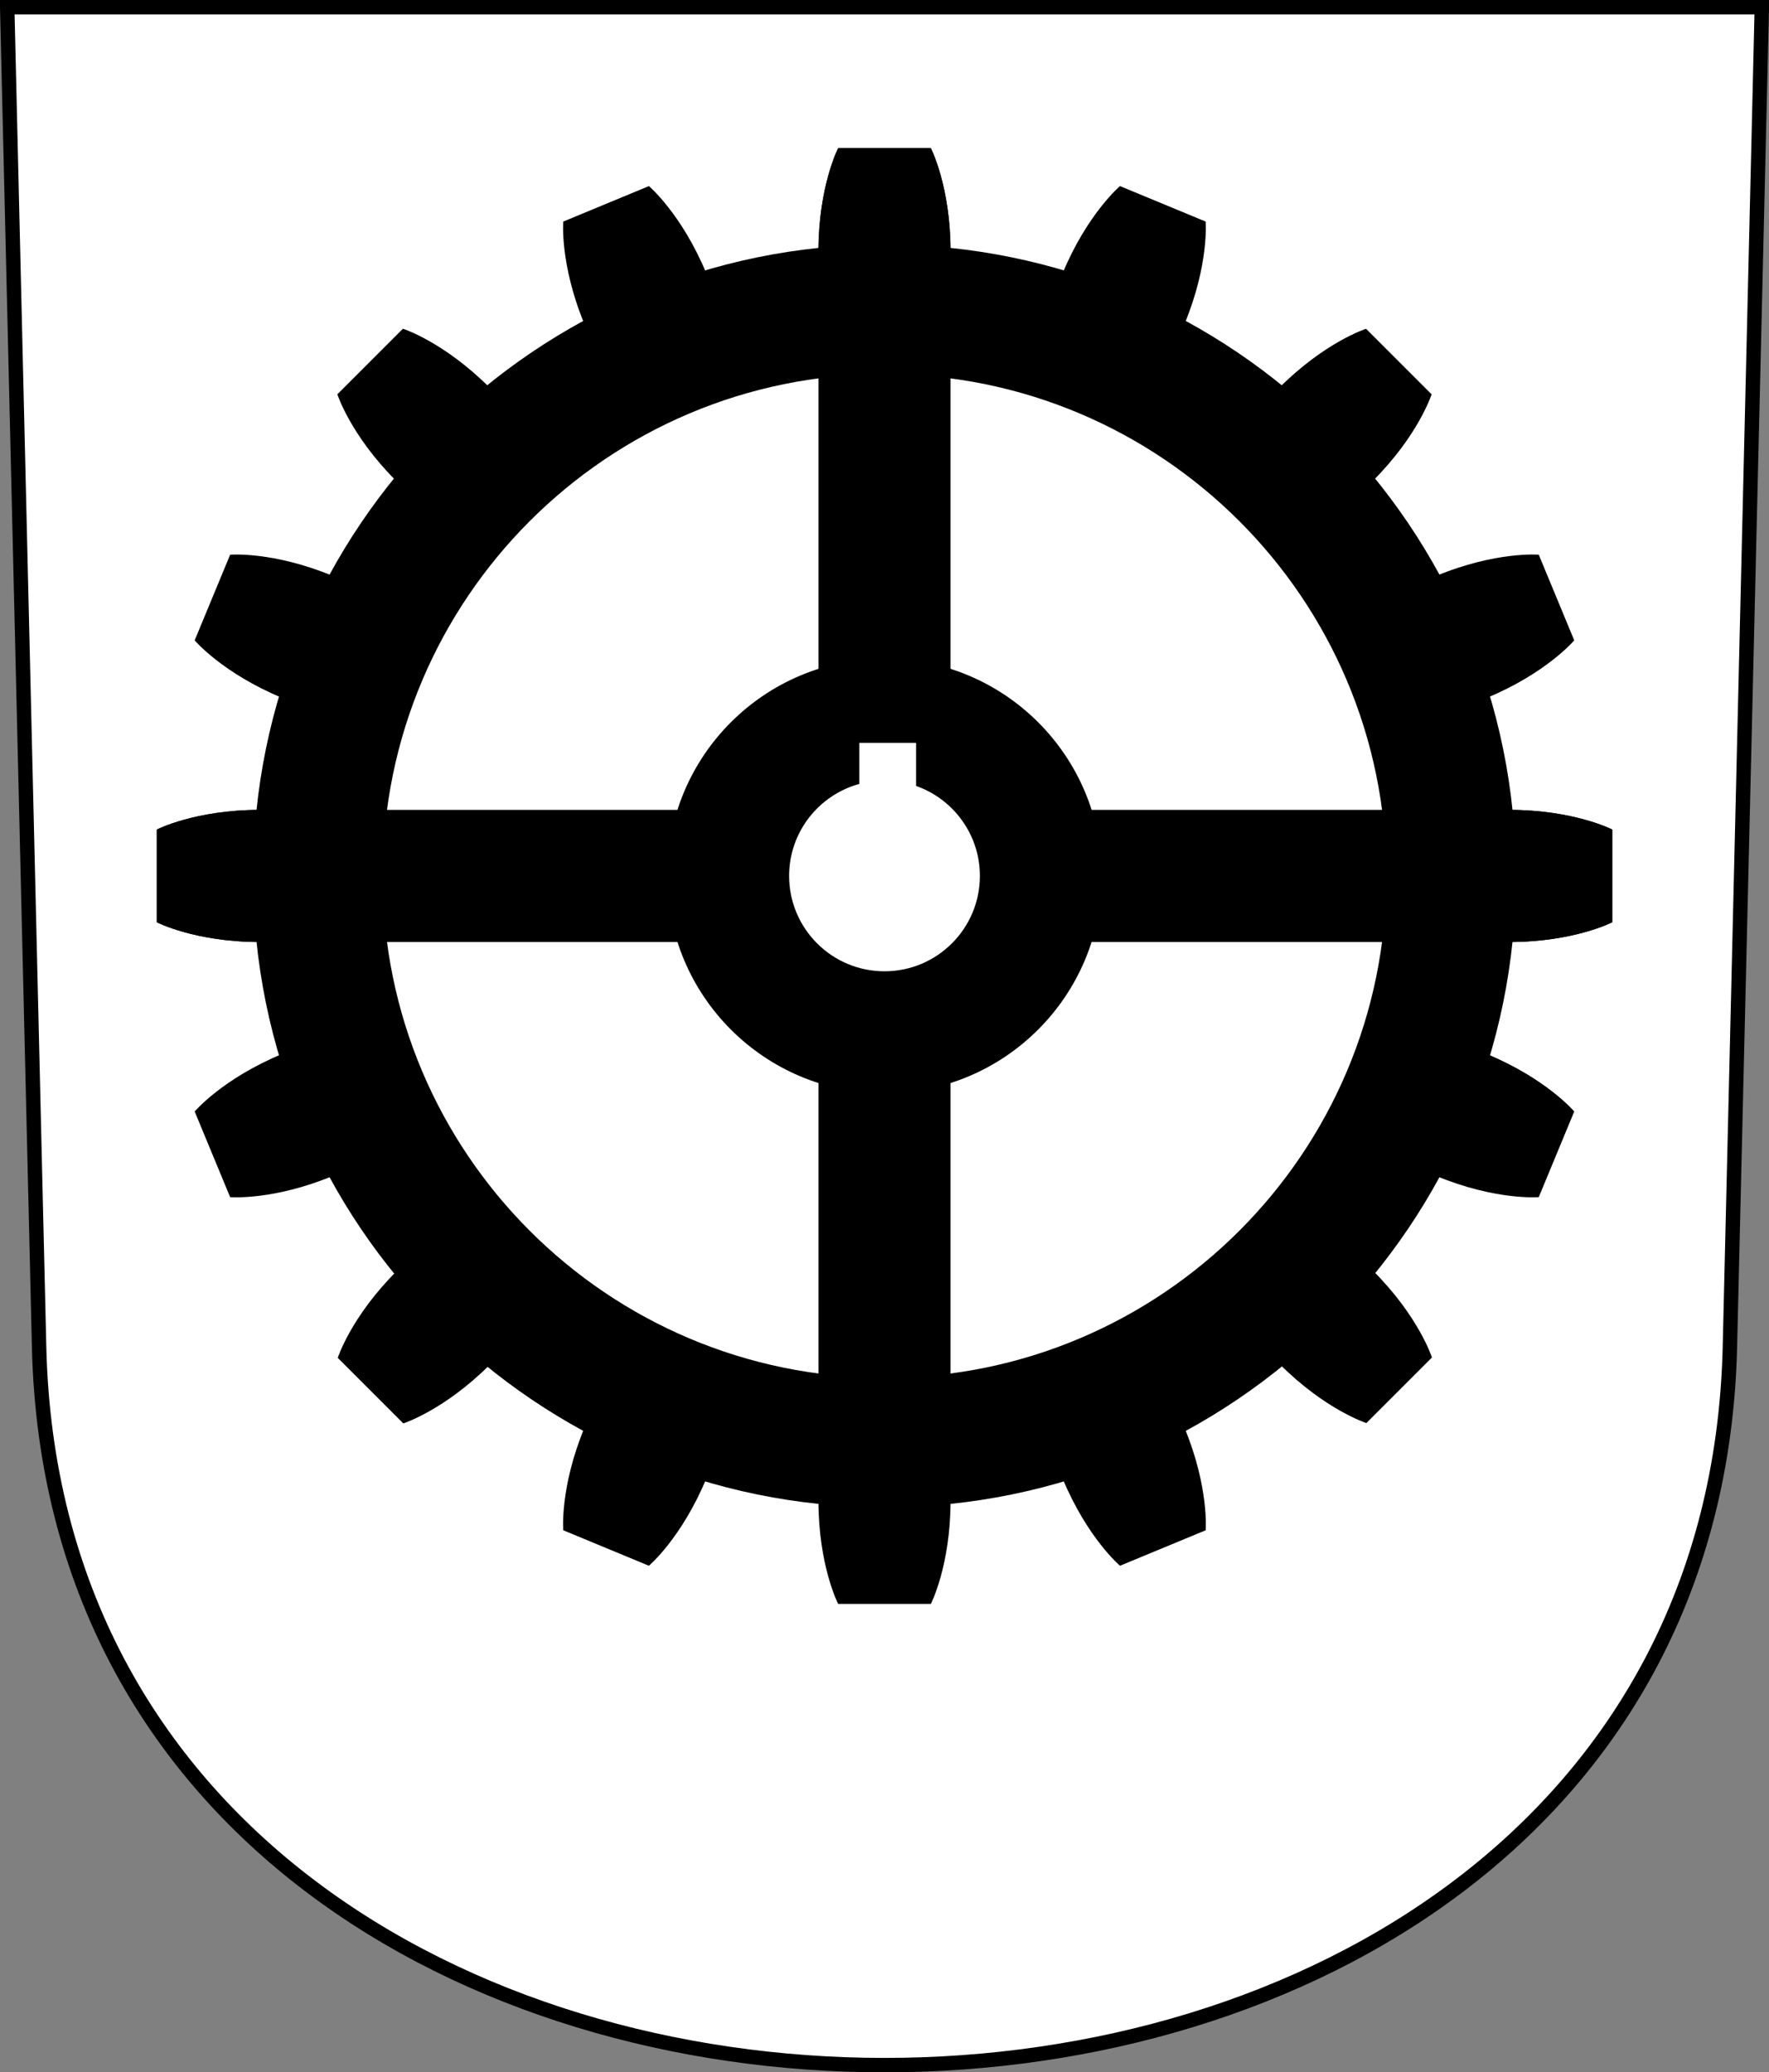
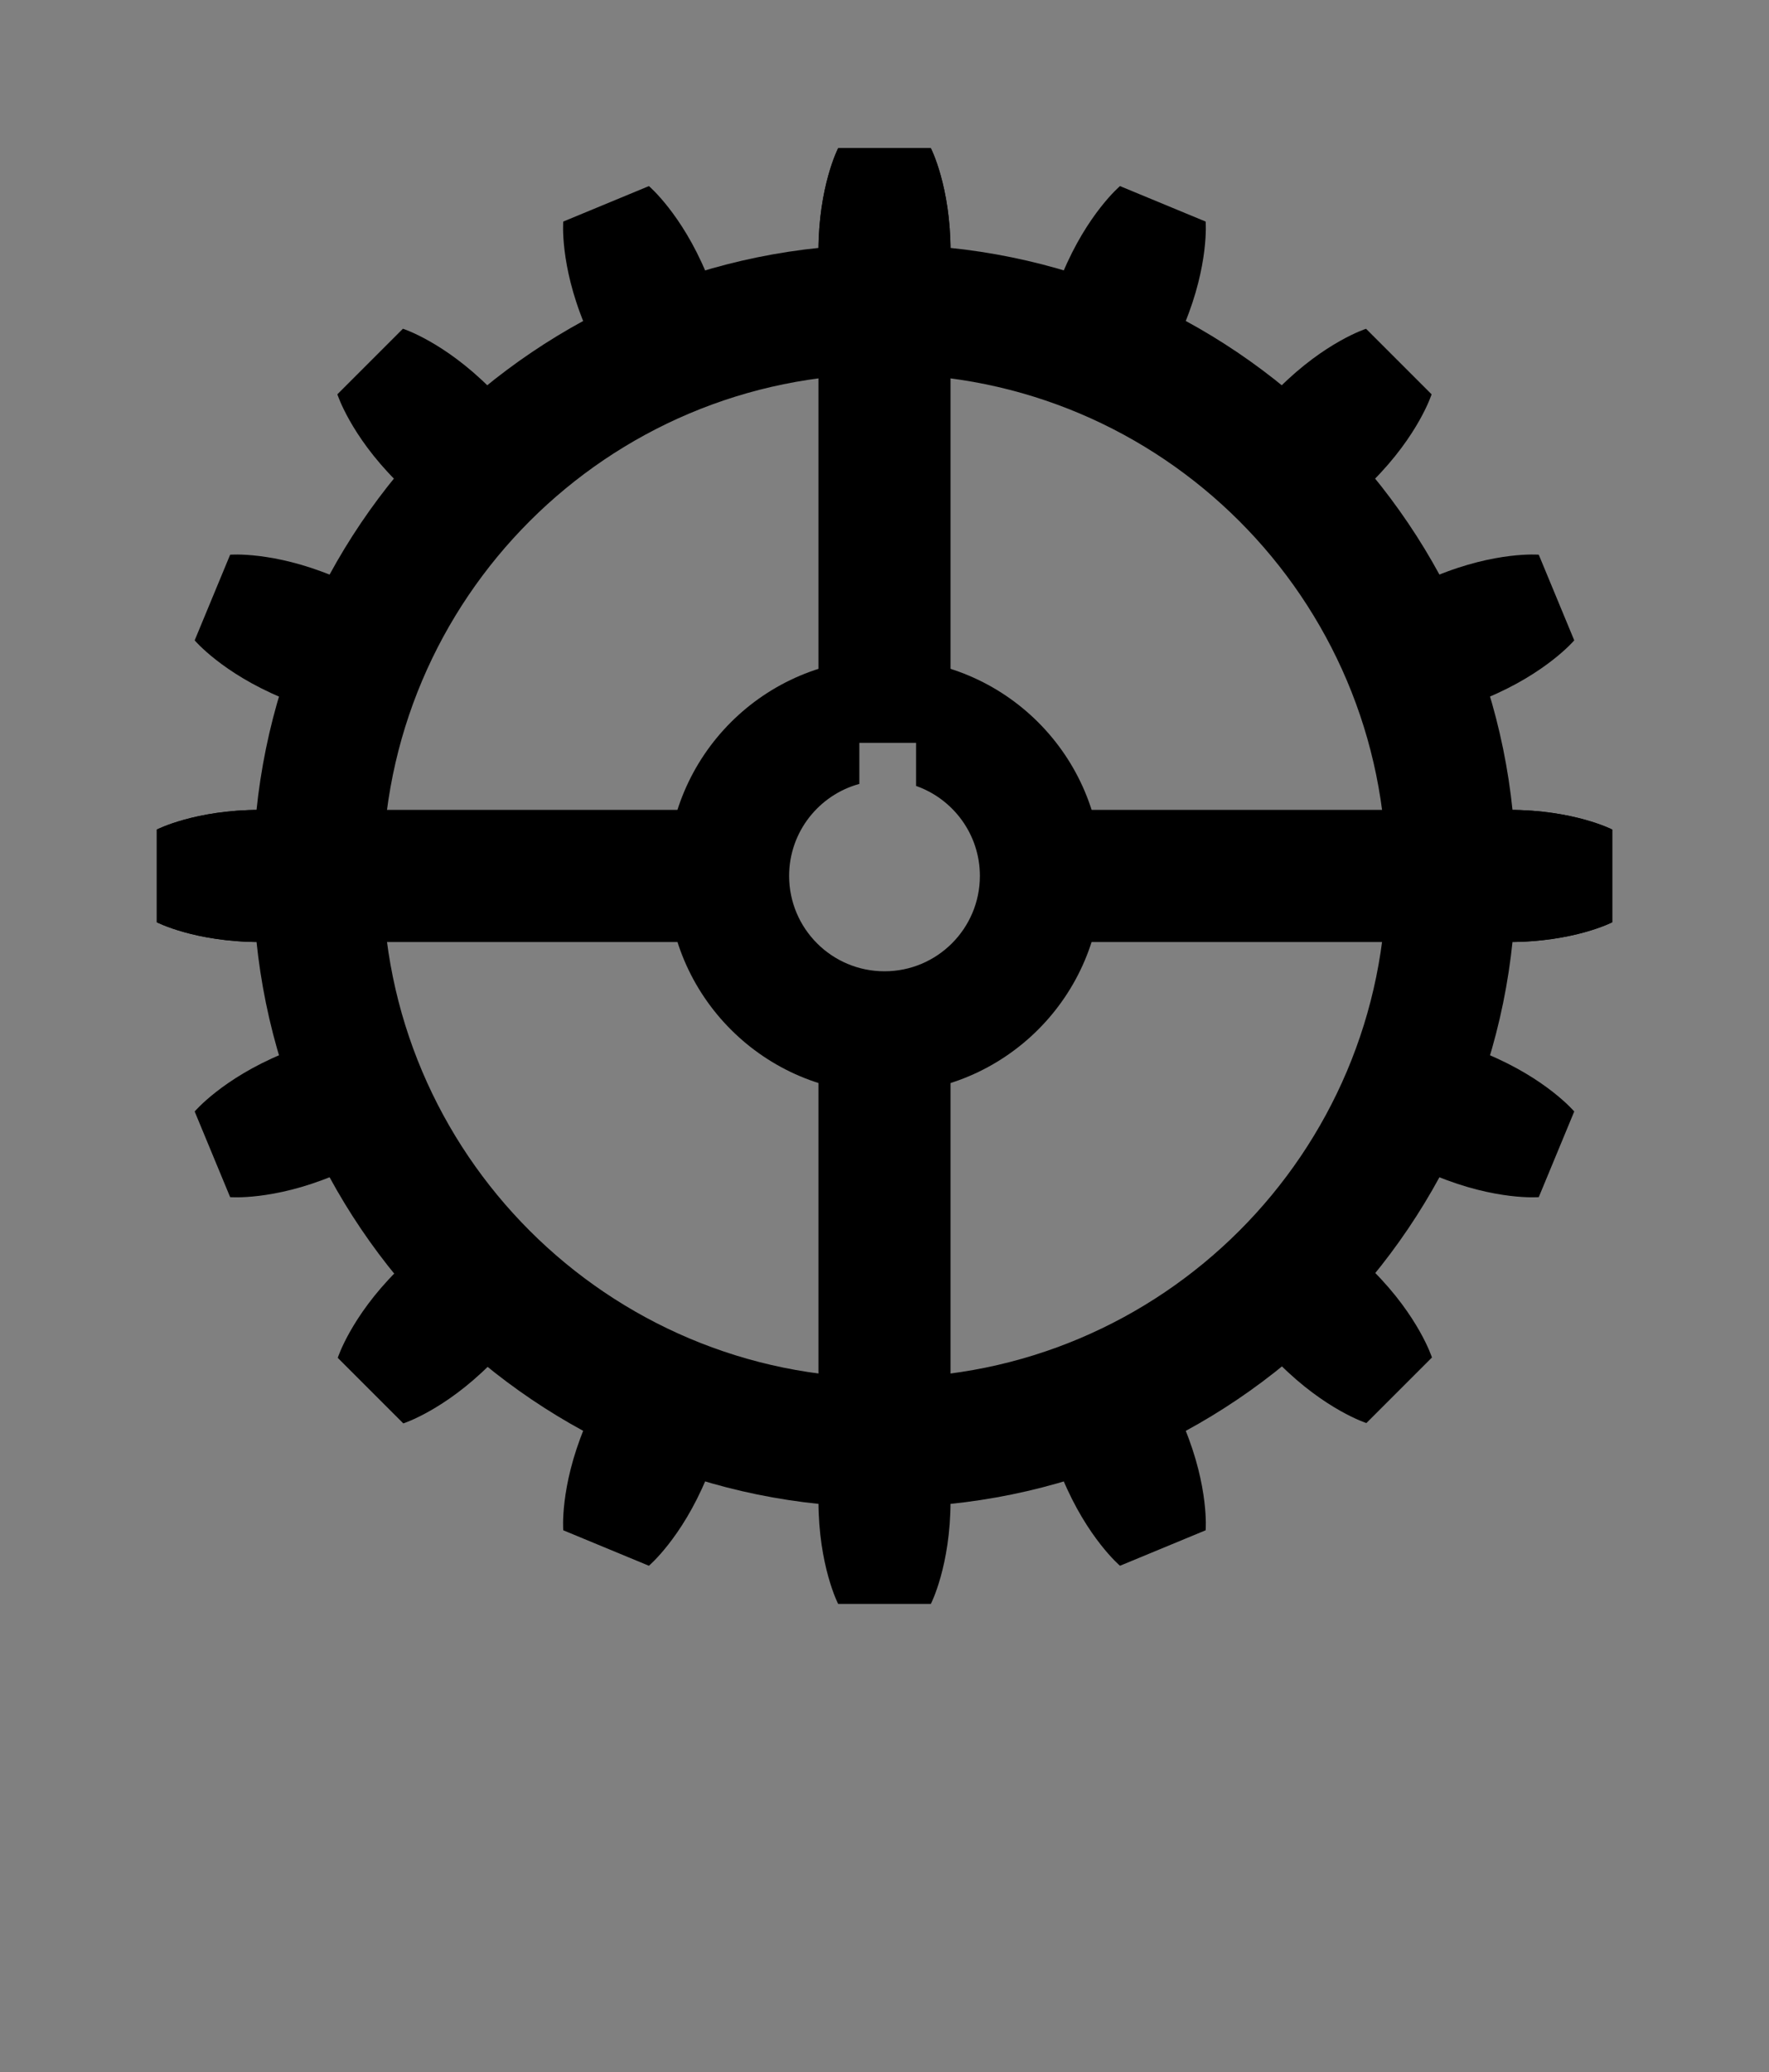
<svg xmlns="http://www.w3.org/2000/svg" xmlns:xlink="http://www.w3.org/1999/xlink" viewBox="0 0 245.39 287.44" version="1.0">
  <rect x="0" y="0" width="245.39" height="287.44" fill="#808080" stroke="none" />
-   <path d="M1 1l4.426 185.87c3.161 132.77 231.38 132.77 234.54 0L244.396 1H1.006z" fill-rule="evenodd" stroke="#000" stroke-width="2" fill="#fff" />
  <g transform="translate(-31.635 -797.625)">
    <path d="M240.98 928.29c9.03 0 14.32-2.74 14.32-2.74v-12.86s-5.29-2.73-14.32-2.73h-61.8v18.33h61.8zm-173.3 0c-9.026 0-14.312-2.74-14.312-2.74v-12.86s5.286-2.73 14.312-2.73h61.81v18.33H67.68zM163.49 832.47c0-9.02-2.73-14.31-2.73-14.31H147.9s-2.73 5.29-2.73 14.31v61.81h18.32v-61.81zm0 173.33c0 9-2.73 14.3-2.73 14.3H147.9s-2.73-5.3-2.73-14.3v-61.83h18.32v61.83z" fill-rule="evenodd" color="#000" />
    <path d="M240.93 909.96c9.02 0 14.31 2.73 14.31 2.73v12.86s-5.29 2.74-14.31 2.74h-15.64v-18.33h15.64zm-173.19 0c-9.025 0-14.311 2.73-14.311 2.73v12.86s5.286 2.74 14.311 2.74h15.643v-18.33H67.74z" fill-rule="evenodd" color="#000" />
    <path d="M241.92 919.12c0 48.35-39.24 87.58-87.59 87.58s-87.585-39.23-87.585-87.58c0-48.34 39.235-87.58 87.585-87.58s87.59 39.24 87.59 87.58zm-17.97 0c0 38.43-31.19 69.62-69.62 69.62-38.42 0-69.612-31.19-69.612-69.62 0-38.42 31.192-69.61 69.612-69.61 38.43 0 69.62 31.19 69.62 69.61z" fill-rule="evenodd" color="#000" />
    <path d="M184.48 919.12c0 16.64-13.51 30.15-30.15 30.15s-30.14-13.51-30.14-30.15 13.5-30.14 30.14-30.14 30.15 13.5 30.15 30.14zm-16.92 0c0 7.31-5.93 13.23-13.23 13.23s-13.23-5.92-13.23-13.23c0-6.09 4.13-11.23 9.74-12.76v-5.7h7.87v5.98c5.15 1.81 8.85 6.72 8.85 12.48z" fill-rule="evenodd" color="#000" />
    <path id="a" d="M145.17 832.53c0-9.03 2.73-14.31 2.73-14.31h12.86s2.73 5.28 2.73 14.31v15.64h-18.32v-15.64z" fill-rule="evenodd" color="#000" fill="#000" />
    <use xlink:href="#a" transform="rotate(-45 154.324 919.122)" height="248.032" width="248.032" />
    <use id="b" xlink:href="#a" transform="rotate(45 154.326 919.12)" height="248.032" width="248.032" y="0" x="0" fill="#000" />
    <use id="c" xlink:href="#b" transform="rotate(90 154.355 919.145)" height="248.032" width="248.032" y="0" x="0" fill="#000" />
    <use xlink:href="#c" transform="rotate(90 154.355 919.145)" height="248.032" width="248.032" />
    <use id="d" xlink:href="#a" transform="rotate(-22.5 154.32 919.14)" height="248.032" width="248.032" y="0" x="0" fill="#000" />
    <use id="e" xlink:href="#d" transform="rotate(-45 154.324 919.122)" height="248.032" width="248.032" y="0" x="0" fill="#000" />
    <use id="f" xlink:href="#e" transform="rotate(-45 154.324 919.122)" height="248.032" width="248.032" y="0" x="0" fill="#000" />
    <use id="g" xlink:href="#f" transform="rotate(-45 154.324 919.122)" height="248.032" width="248.032" y="0" x="0" fill="#000" />
    <use id="h" xlink:href="#g" transform="rotate(-45 154.324 919.122)" height="248.032" width="248.032" y="0" x="0" fill="#000" />
    <use id="i" xlink:href="#h" transform="rotate(-45 154.324 919.122)" height="248.032" width="248.032" y="0" x="0" fill="#000" />
    <use id="j" xlink:href="#i" transform="rotate(-45 154.324 919.122)" height="248.032" width="248.032" y="0" x="0" fill="#000" />
    <use xlink:href="#j" transform="rotate(-45 154.324 919.122)" height="248.032" width="248.032" />
  </g>
</svg>